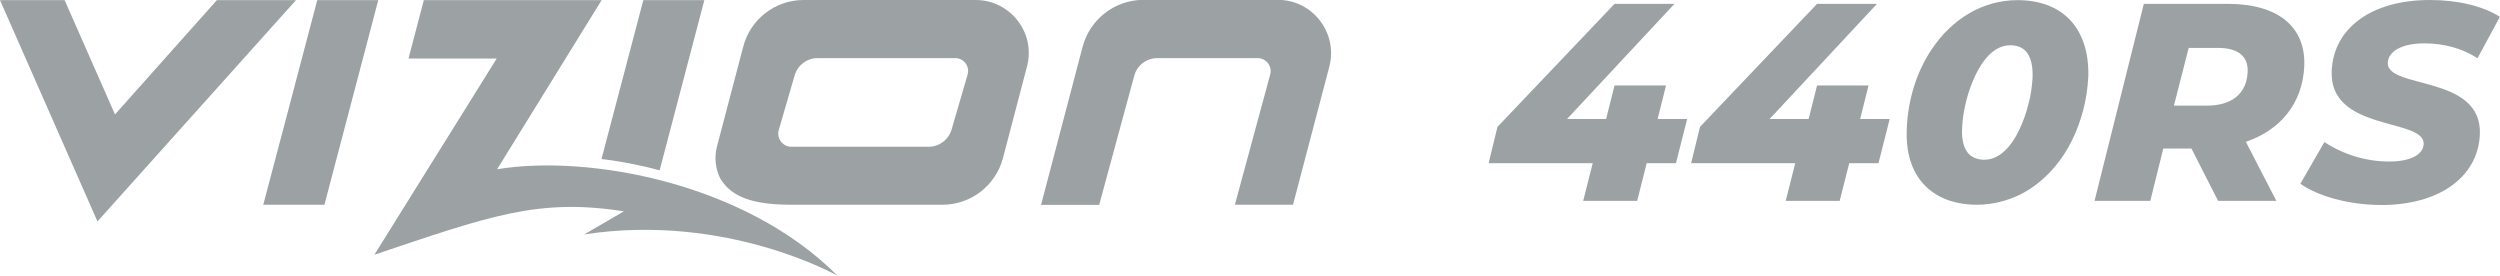
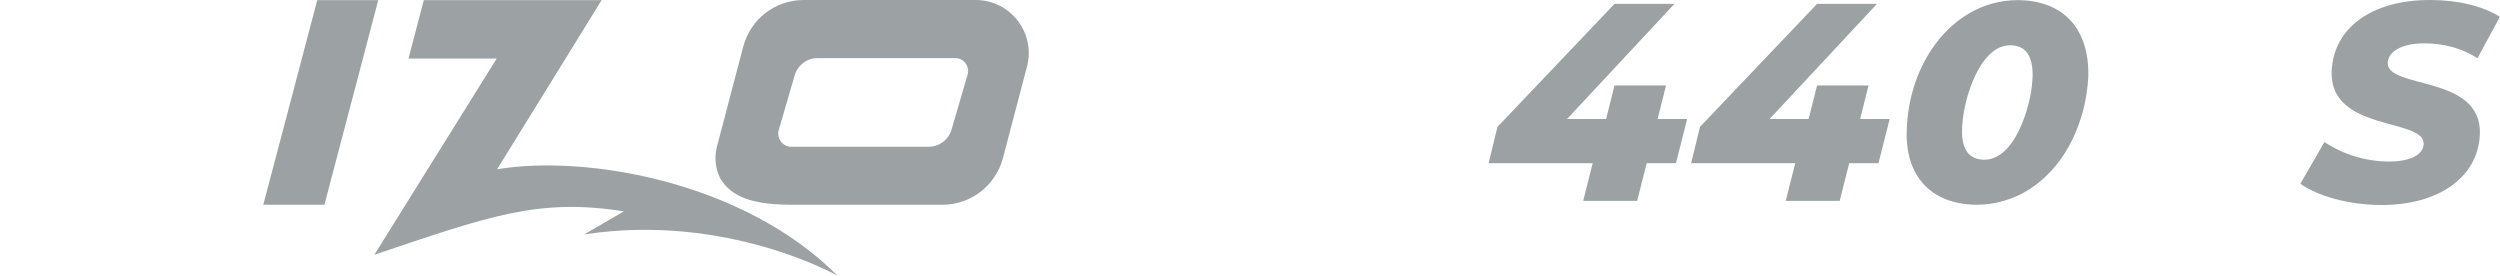
<svg xmlns="http://www.w3.org/2000/svg" version="1.1" id="Layer_1" x="0px" y="0px" viewBox="0 0 1810.9 199.7" style="enable-background:new 0 0 1810.9 199.7;" xml:space="preserve">
  <style type="text/css">
	.st0{fill:#9CA1A3;}
	.st1{fill-rule:evenodd;clip-rule:evenodd;fill:#9CA1A3;}
	.st2{fill:#9BA0A3;}
</style>
  <path class="st0" d="M1214,118.2h-21.2l-6.9,27.3h-39.1l6.9-27.3h-75.4l6.4-26.3l84.8-89.1h43.4l-77.8,83.4h28.3l6.1-24.3h37.3  l-6.1,24.3h21.4L1214,118.2z" />
  <path class="st0" d="M1360.7,118.2h-21.2l-6.9,27.3h-39.1l6.9-27.3H1225l6.4-26.3l84.8-89.1h43.4l-77.8,83.4h28.3l6.1-24.3h37.3  l-6.1,24.3h21.4L1360.7,118.2L1360.7,118.2z" />
-   <path class="st0" d="M1606.6,34.7h-21.2l-10.7,41.8h24.1c17.7,0,28.6-8.6,29.3-24.3C1628.7,40.2,1620.5,34.7,1606.6,34.7   M1626.8,102.7l22.1,42.8h-42.2l-19.3-37.9H1567l-9.4,37.9h-40.4l35.7-142.7h61c36.5,0,56.6,16.9,55.2,45.5  C1667.8,74.6,1652.1,94.2,1626.8,102.7" />
  <path class="st0" d="M1666.3,133.1l17.4-30.2c14,9.2,30.5,14.1,46.8,14.1c15.5,0,24.7-4.9,25.1-12.6c1-19.2-68.9-8.6-66.6-53.4  c1.6-30.8,28.9-51,71.1-51c20.2,0,38.3,4.3,50.7,12.2l-16.2,30c-10.9-7.2-24.5-10.8-38.6-10.8c-16.7,0-26,6.1-26.4,13.9  c-1.2,19.6,68.9,8.4,66.7,52.4c-1.5,30.6-29.5,50.8-71.3,50.8C1700.6,148.4,1678.7,141.9,1666.3,133.1" />
  <path class="st1" d="M229.8,0.1H274l-39,148.2h-44.3C190.8,148.3,229.8,0.1,229.8,0.1z" />
-   <path class="st1" d="M784.2,33.9l-30.1,114.5h42.1l25.4-93.5c2-7.6,8.9-12.8,16.7-12.8h72.7c6.2,0,10.7,5.9,9.1,11.8l-25.6,94.4  h42.1l26.3-100c6.4-24.4-12-48.4-37.3-48.4h-97.5C807.5,0,789.5,13.9,784.2,33.9" />
  <path class="st1" d="M700.9,54l-11.6,39.8c-2.2,7.4-8.9,12.5-16.6,12.5h-99.5c-6.3,0-10.8-6.1-9.1-12.1l11.5-39.6  c2.2-7.4,8.9-12.5,16.6-12.5H692C698.2,42.1,702.6,48.1,700.9,54 M706.7,0H582.1c-20.5,0-38.5,13.8-43.7,33.7l-19,72.2  c-2.2,8.2-1.1,16.4,2.3,23.3c6.5,10.6,18,19.1,51.1,19.1h109.9c20.6,0,38.5-13.9,43.8-33.8l17.4-66.3C750.4,23.9,731.9,0,706.7,0" />
-   <path class="st1" d="M83.3,82.9L46.8,0.1H0l70.6,160.3L214.4,0.1h-57.3L83.3,82.9L83.3,82.9z" />
-   <path class="st1" d="M477.8,123.4L510.2,0.1H466l-30.3,115.1C450.1,116.8,468.1,120.6,477.8,123.4" />
  <path class="st1" d="M359.8,42.4h-63.9L307,0.1h128.8l-75.7,122.5c65.5-10.9,179.5,9.6,246.5,77.1c0,0-80.2-45.7-183.4-29.9  l28.7-16.7c-62.5-9.9-98.2,3.8-180.7,31.4L359.8,42.4L359.8,42.4z" />
  <path class="st2" d="M1472.3,56.5c-0.4,5.8-1.1,11.9-2.7,17.8c-1.7,7.1-4.2,14.2-7.1,20.1c-2.5,5.2-5.9,10.7-10.5,15  c-4,3.6-8.8,6.3-14.6,6.3c-4.8,0-8.6-1.5-11.3-4.2c-3.6-3.8-5.4-10.4-4.8-19.4c0.6-12.5,4.4-27,9.8-38c4.8-9.8,12.8-21.3,25.1-21.3  c4.8,0,8.6,1.5,11.3,4.4C1470.9,40.9,1472.7,47.5,1472.3,56.5 M1499.5,14.5c-8.8-9.4-22.1-14.4-38-14.4c-25.3,0-47.6,13.6-62.3,35.7  c-10.4,15.5-17.1,35.3-18,57.3c-0.8,17.1,3.5,31.3,12.7,40.8c8.8,9.4,22.1,14.4,38.2,14.4c10.9,0,21.5-2.7,31.1-7.3  c10-5,18.8-12.3,26.3-21.5c8.8-10.7,15.3-24.2,19.4-39.3c2.1-7.9,3.3-16.1,3.8-24.7C1513.1,38.3,1508.7,24.3,1499.5,14.5" />
</svg>